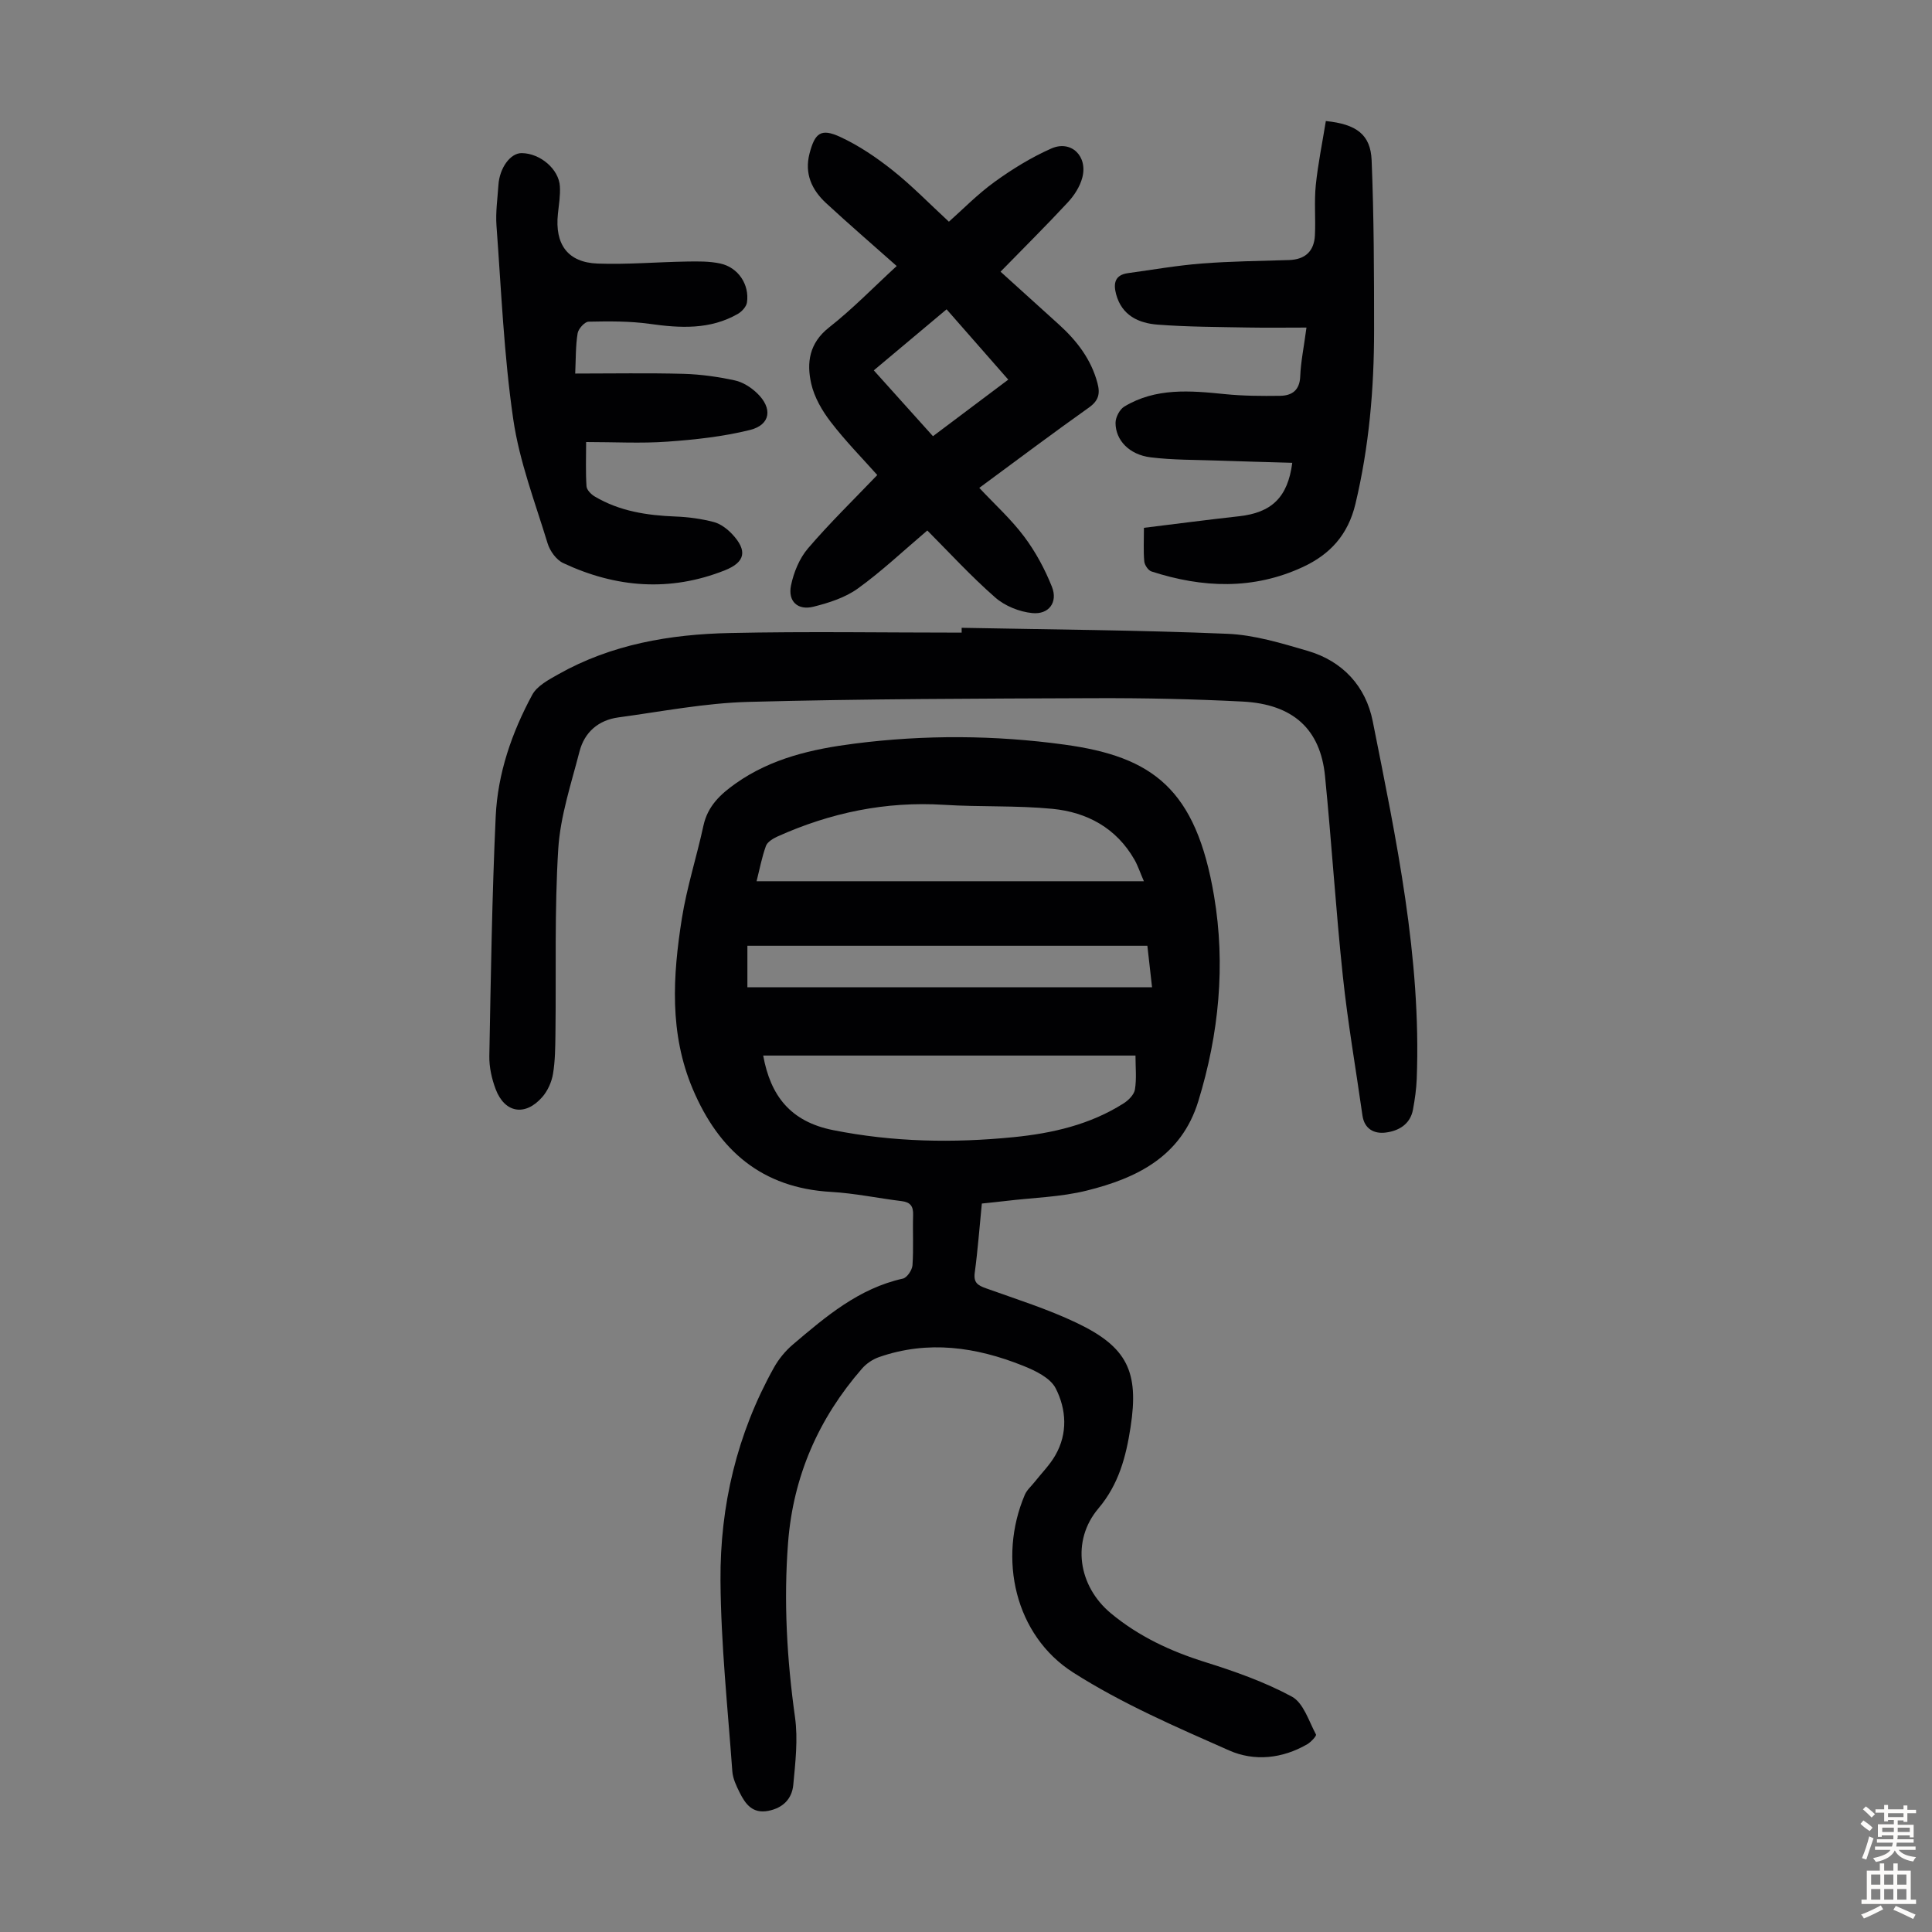
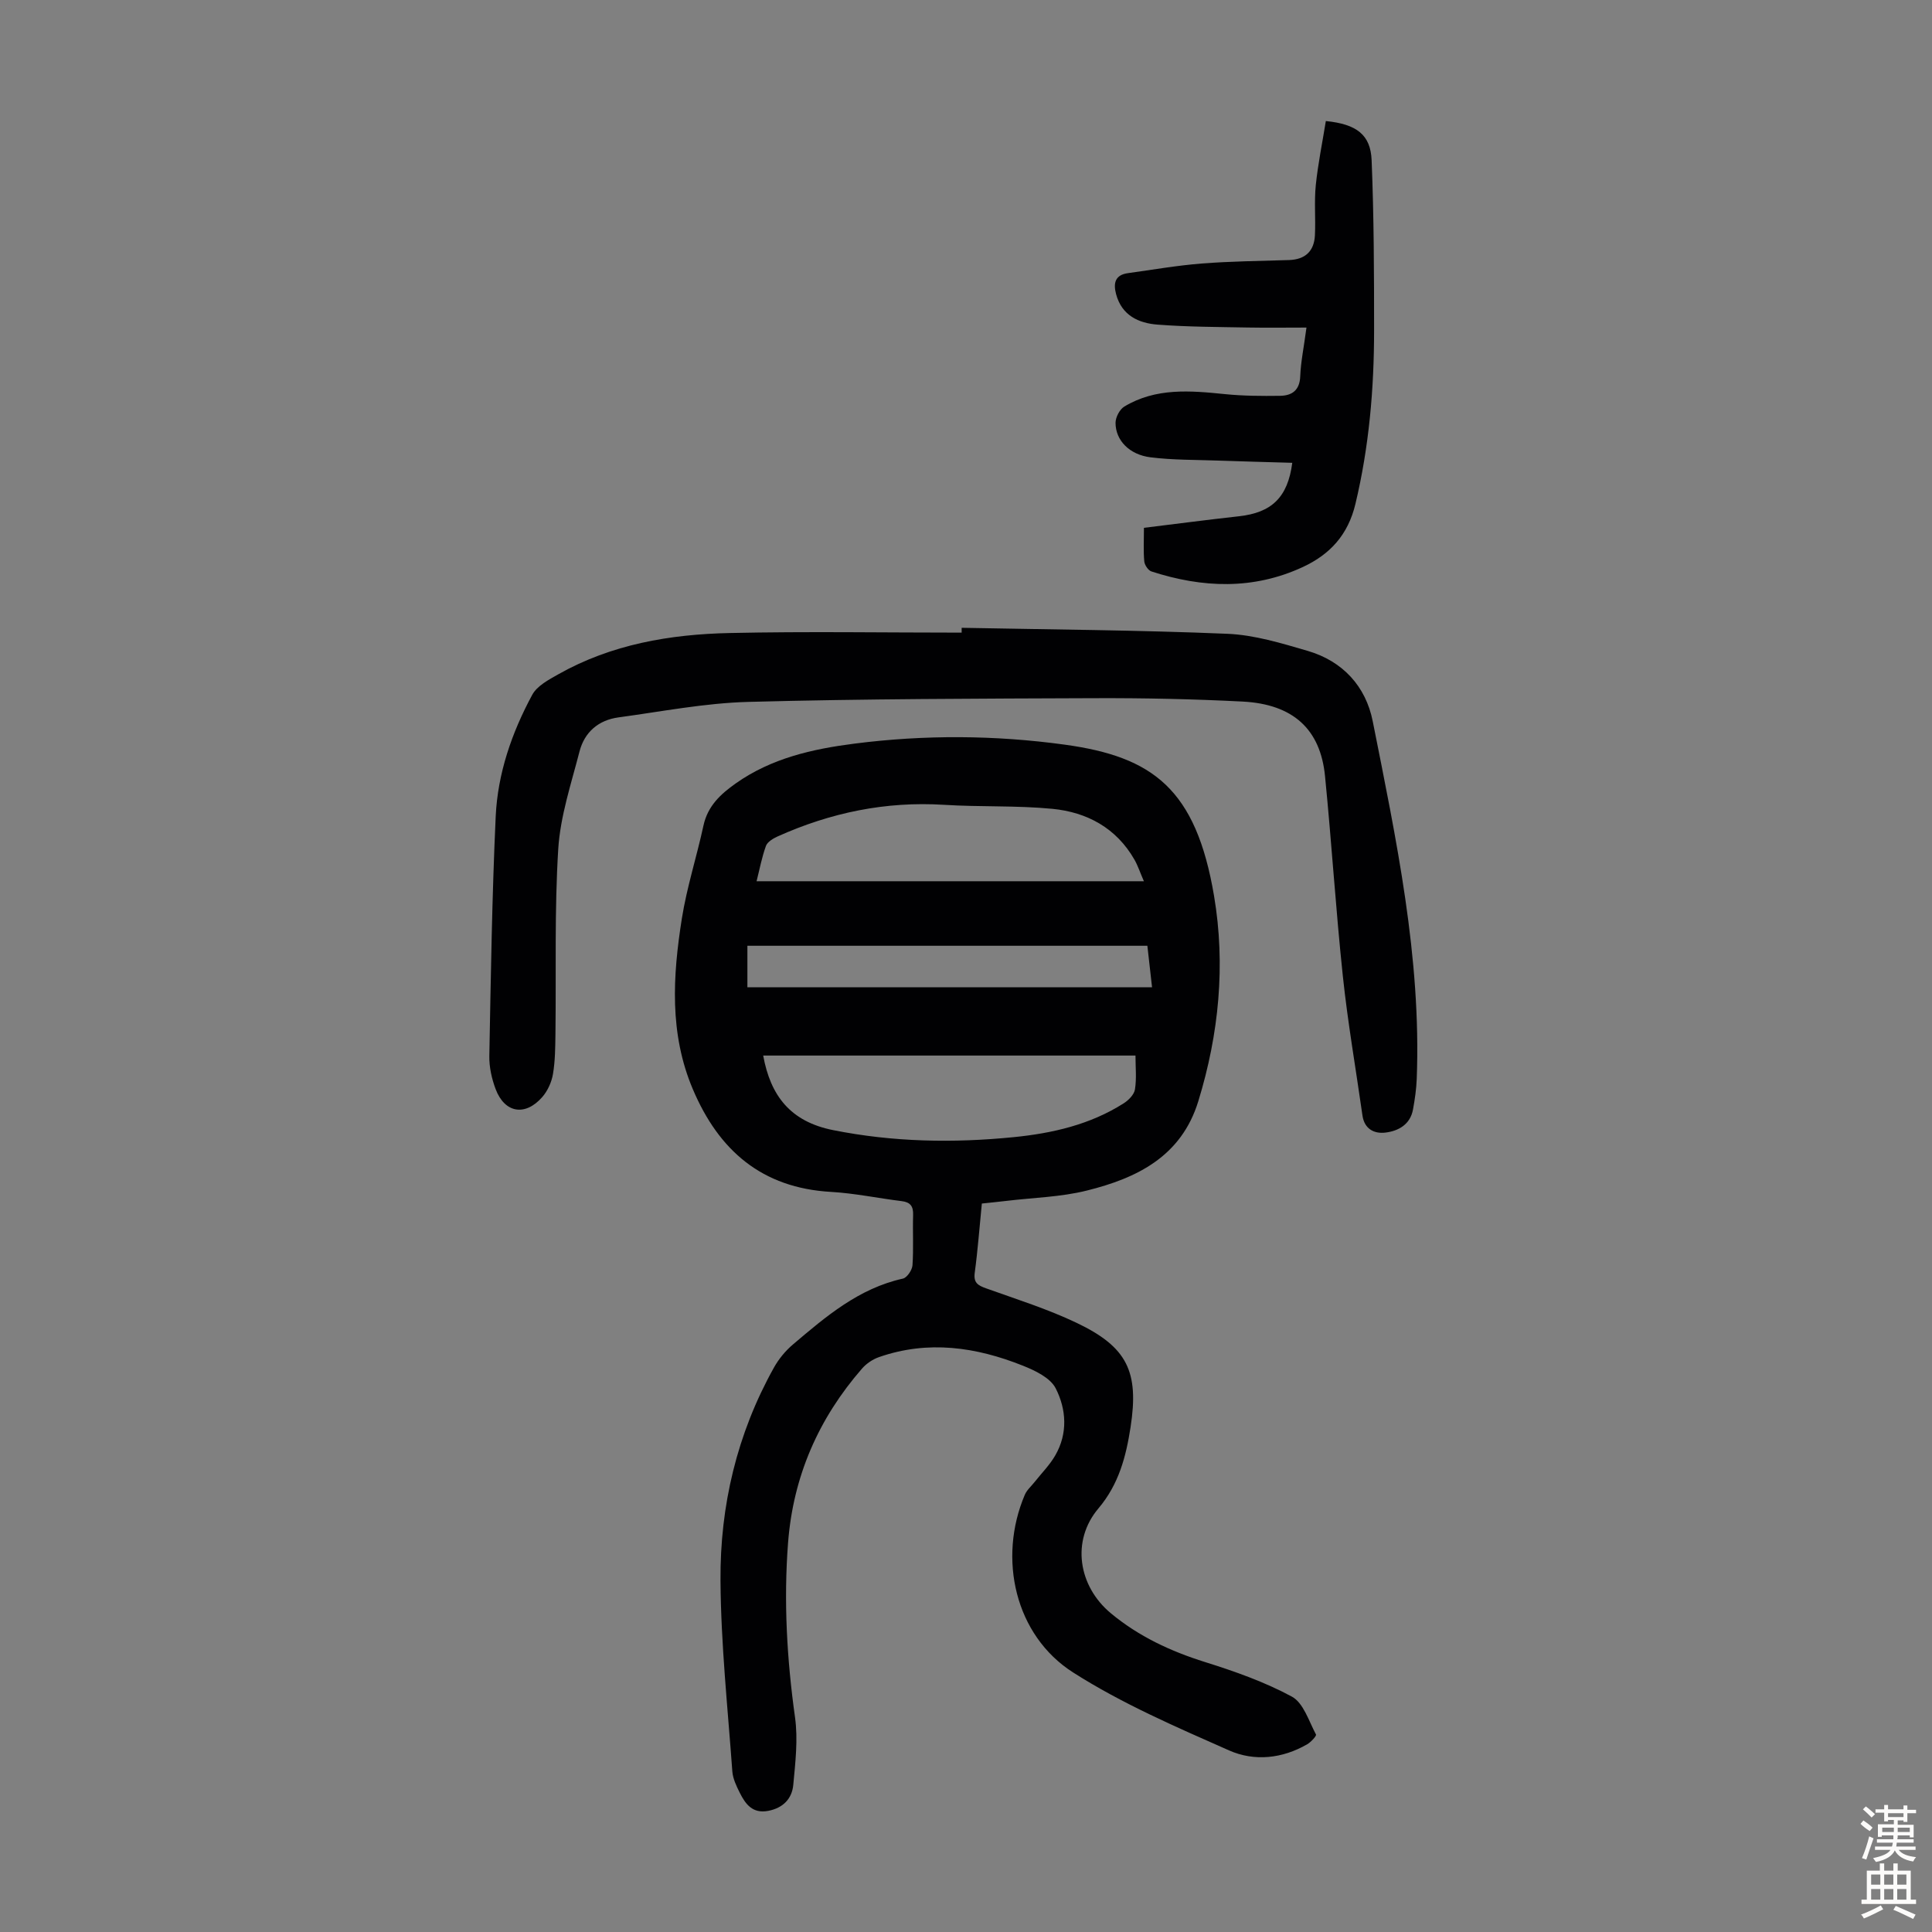
<svg xmlns="http://www.w3.org/2000/svg" enable-background="new 0 0 400 400" viewBox="0 0 400 400">
  <rect x="0" y="0" width="400" height="400" fill="#808080" stroke="none" />
  <g fill="#010103">
    <path d="m203.28 249.18c-.5 5-.84 9.68-1.47 14.32-.28 2.08.64 2.62 2.33 3.23 6.3 2.26 12.74 4.28 18.76 7.15 10.48 5 12.95 10.08 11.17 21.61-.94 6.06-2.41 11.79-6.66 16.82-5.66 6.7-4.17 16.09 2.58 21.7 5.77 4.79 12.35 7.86 19.5 10.1 6.16 1.93 12.34 4.11 17.98 7.16 2.4 1.3 3.51 5.07 4.99 7.84.15.28-1.03 1.56-1.8 2.01-5.17 3.01-10.98 3.59-16.18 1.29-11.01-4.87-22.21-9.7-32.31-16.15-12.02-7.67-15.62-23.57-9.99-36.79.42-.98 1.33-1.76 2.01-2.62 1.45-1.84 3.15-3.53 4.3-5.54 2.62-4.54 2.29-9.54.08-13.87-1.11-2.18-4.25-3.68-6.79-4.69-9.68-3.87-19.63-5.32-29.78-1.78-1.3.45-2.61 1.33-3.51 2.36-9.02 10.35-14.27 22.32-15.33 36.08-.93 12.11-.24 24.11 1.44 36.14.64 4.56.07 9.35-.36 13.99-.27 2.87-2.11 4.79-5.19 5.38-3.26.62-4.72-1.41-5.91-3.79-.69-1.38-1.41-2.89-1.52-4.39-.95-13.15-2.36-26.31-2.45-39.48-.11-15.5 3.41-30.4 11.05-44.09 1-1.8 2.4-3.5 3.97-4.83 6.81-5.78 13.62-11.6 22.75-13.62.85-.19 1.91-1.77 1.98-2.76.24-3.45.02-6.94.13-10.4.06-1.8-.55-2.66-2.37-2.88-4.88-.6-9.73-1.63-14.62-1.91-14.3-.81-23.23-8.55-28.62-21.27-4.89-11.53-4.15-23.44-2.27-35.33 1.03-6.48 3.08-12.8 4.47-19.23.88-4.06 3.52-6.51 6.71-8.76 7.38-5.2 15.85-7.11 24.55-8.22 14.51-1.86 29.11-1.77 43.52.21 18.25 2.5 27.2 9.16 30.94 31.34 2.4 14.25 1.02 28.54-3.26 42.47-3.51 11.46-12.71 15.94-23.11 18.52-5.38 1.34-11.07 1.46-16.62 2.13-1.58.19-3.13.34-5.09.55zm-45.27-30.64c1.51 8.28 5.59 13.67 14.48 15.44 12.43 2.48 24.83 2.7 37.33 1.46 8.06-.8 15.88-2.59 22.83-7.01 1.01-.64 2.16-1.81 2.33-2.88.36-2.25.11-4.59.11-7.01-26.01 0-51.57 0-77.08 0zm78.82-36.09c-.82-1.89-1.26-3.25-1.95-4.46-3.75-6.56-9.82-9.83-16.99-10.53-7.43-.72-14.96-.36-22.42-.83-12.09-.76-23.51 1.62-34.48 6.55-.93.42-2.1 1.12-2.41 1.96-.86 2.38-1.33 4.91-1.94 7.31zm-82.09 21.96h83.78c-.35-3.07-.66-5.87-.97-8.6-27.82 0-55.27 0-82.81 0z" />
    <path d="m199.1 129.98c18.34.36 36.69.47 55.01 1.24 5.59.23 11.2 1.95 16.64 3.54 7.25 2.12 12.02 7.33 13.46 14.57 4.86 24.44 10.07 48.88 9.11 74.04-.08 2.11-.39 4.23-.77 6.32-.56 3.11-3 4.47-5.71 4.8-2.31.28-4.36-.72-4.76-3.55-1.36-9.62-3.04-19.2-4.06-28.85-1.46-13.78-2.32-27.63-3.69-41.42-.96-9.71-6.61-14.88-17.07-15.42-10.16-.52-20.35-.74-30.52-.7-23.94.09-47.89.13-71.82.77-8.98.24-17.94 2-26.88 3.21-4.14.56-7.03 3.06-8.06 7.06-1.72 6.67-3.97 13.38-4.4 20.17-.79 12.71-.42 25.48-.58 38.23-.04 2.79-.05 5.62-.51 8.36-.28 1.67-1.09 3.48-2.2 4.76-3.53 4.06-7.79 3.36-9.67-1.61-.81-2.15-1.35-4.57-1.31-6.85.31-16.54.56-33.1 1.32-49.62.41-8.9 3.33-17.34 7.56-25.17 1-1.86 3.41-3.13 5.41-4.26 11.01-6.21 23.13-8.28 35.51-8.54 15.99-.35 31.99-.08 47.99-.08 0-.34 0-.67 0-1z" />
-     <path d="m191.99 109.83c-4.94 4.19-9.42 8.44-14.39 12.02-2.62 1.89-5.98 2.96-9.17 3.76-3.26.82-5.34-1.1-4.66-4.4.56-2.71 1.74-5.6 3.52-7.68 4.49-5.25 9.46-10.08 14.34-15.18-3.04-3.42-6.57-7-9.61-10.96-1.8-2.33-3.42-5.12-4.06-7.94-.99-4.33-.44-8.41 3.68-11.65 4.9-3.85 9.27-8.37 14.01-12.72-5.01-4.45-9.89-8.66-14.62-13.03-2.94-2.73-4.51-6.06-3.43-10.25 1.11-4.26 2.35-5.3 6.34-3.46 3.88 1.79 7.53 4.27 10.89 6.94 4.01 3.19 7.61 6.91 11.63 10.62 2.79-2.47 5.91-5.68 9.48-8.26 3.67-2.65 7.61-5.08 11.74-6.9 4.1-1.8 7.59 1.61 6.39 6.07-.49 1.84-1.67 3.67-2.99 5.09-4.47 4.82-9.15 9.45-13.93 14.35 3.99 3.61 8.03 7.27 12.08 10.93 3.71 3.36 6.67 7.18 7.99 12.14.59 2.21.23 3.65-1.8 5.08-7.57 5.36-14.98 10.95-22.67 16.61 3.19 3.41 6.58 6.47 9.27 10.06 2.37 3.15 4.31 6.75 5.77 10.42 1.27 3.19-.62 5.79-4.08 5.44-2.66-.26-5.66-1.47-7.66-3.23-5.01-4.38-9.55-9.34-14.06-13.87zm1.17-19.52c5.75-4.32 11.16-8.39 15.59-11.71-4.31-4.92-8.49-9.68-12.77-14.56-5.22 4.38-10.07 8.44-15.07 12.64 4.17 4.64 8.11 9.02 12.25 13.63z" />
    <path d="m270.49 67.82c-4.29 0-8.18.06-12.06-.01-6.26-.12-12.53-.12-18.77-.6-3.93-.3-7.4-1.9-8.58-6.29-.61-2.27-.25-4 2.46-4.37 5.08-.7 10.15-1.59 15.25-1.99 6.01-.47 12.06-.53 18.09-.72 3.37-.11 5.2-1.85 5.36-5.13.17-3.46-.17-6.95.18-10.38.46-4.47 1.38-8.89 2.08-13.27 6.38.64 9.26 2.84 9.48 8.1.48 11.73.51 23.48.51 35.22 0 12.1-1.03 24.08-3.86 35.94-1.54 6.46-5.3 10.47-10.86 13.06-10.27 4.78-20.82 4.36-31.38.93-.67-.22-1.41-1.33-1.48-2.08-.2-2.1-.07-4.23-.07-6.95 6.63-.81 13.13-1.67 19.65-2.39 6.76-.74 10.13-3.88 11.06-11.07-5.14-.15-10.23-.28-15.31-.46-4.69-.17-9.41-.1-14.05-.68-4.39-.55-7.23-3.54-7.23-7.13 0-1.15.85-2.79 1.81-3.37 6.52-3.94 13.67-3.31 20.85-2.58 3.77.38 7.58.4 11.38.35 2.48-.03 4.1-1.13 4.2-4.07.12-3 .75-5.97 1.29-10.06z" />
-     <path d="m119.09 77.34c7.75 0 15.11-.14 22.46.06 3.55.1 7.12.61 10.59 1.36 1.65.35 3.33 1.43 4.57 2.61 3.31 3.15 2.85 6.58-1.43 7.65-5.57 1.38-11.37 2.01-17.12 2.42-5.42.39-10.9.08-16.81.08 0 3.21-.12 6.19.08 9.16.05.75.95 1.67 1.7 2.11 5.14 3.06 10.84 3.92 16.73 4.15 2.66.1 5.35.47 7.92 1.14 1.41.37 2.81 1.44 3.84 2.54 3.15 3.38 2.7 5.76-1.53 7.45-11.36 4.52-22.58 3.63-33.5-1.5-1.42-.67-2.73-2.49-3.21-4.06-2.6-8.52-5.85-16.99-7.12-25.73-1.93-13.25-2.48-26.7-3.47-40.08-.2-2.77.22-5.58.4-8.37.23-3.58 2.49-6.66 4.83-6.63 3.82.04 7.7 3.31 7.9 6.9.11 1.88-.21 3.79-.41 5.68-.67 6.32 2.04 10.07 8.25 10.29 6.12.22 12.27-.32 18.4-.42 2.33-.04 4.72-.08 6.97.41 3.7.8 6.07 4.35 5.52 8.07-.13.87-1.06 1.88-1.89 2.36-5.77 3.3-11.93 2.95-18.26 2.06-4.16-.58-8.44-.54-12.65-.45-.8.02-2.11 1.47-2.26 2.41-.43 2.63-.36 5.34-.5 8.33z" />
  </g>
  <path d="m385.2 377.6.6-.7c.6.4 1.3.9 1.9 1.5l-.6.7c-.8-.5-1.4-1-1.9-1.5zm.3 7.1c.6-1.4 1.1-2.9 1.5-4.5.3.1.6.3.9.4-.5 1.4-1 2.9-1.5 4.4zm.2-10.1.6-.6c.7.5 1.3 1.1 1.9 1.6l-.7.7c-.6-.6-1.2-1.2-1.8-1.7zm8.4-.8h.8v.9h1.8v.7h-1.8v1.8h-.8v-.3h-1.2v.9h3.3v2.6h-.8v-.4h-2.5c0 .3 0 .6-.1.8h3.4v.7h-3.5c0 .3-.1.6-.1.8h4v.7h-3.5c.7.9 1.9 1.3 3.6 1.5-.2.2-.4.5-.6.9-1.9-.3-3.2-1.1-3.8-2.3-.5 1.1-1.8 2-3.9 2.4-.2-.3-.4-.5-.6-.8 1.9-.4 3.1-.9 3.6-1.7h-3.2v-.7h3.5c.1-.2.1-.5.2-.8h-3.3v-.7h3.4c0-.2 0-.5 0-.8h-2.4v.3h-.8v-2.6h3.3v-.9h-1.2v.3h-.8v-1.8h-1.8v-.7h1.8v-.9h.8v.9h3.2zm-4.4 5.5h2.4c0-.3 0-.6 0-.9h-2.4zm1.2-3.1h3.2v-.8h-3.2zm4.4 2.2h-2.4v.9h2.5v-.9z" fill="#fcfbfa" />
  <path d="m389.2 385.8h.9v1.5h1.9v-1.5h.9v1.5h2.7v6h1.1v.9h-11.3v-.9h1.1v-6h2.7zm.2 8.7.5.8c-1.2.6-2.5 1.3-4 1.9-.2-.3-.3-.6-.6-.8 1.6-.6 3-1.3 4.1-1.9zm-2-4.3h1.9v-2.1h-1.9zm0 3.1h1.9v-2.2h-1.9zm2.7-3.1h1.9v-2.1h-1.9zm0 3.1h1.9v-2.2h-1.9zm2.4 1.3c1.4.6 2.7 1.2 4.1 1.8l-.5.9c-1.5-.7-2.8-1.4-4.1-1.9zm2.2-6.5h-1.9v2.1h1.9zm-1.9 5.2h1.9v-2.2h-1.9z" fill="#fcfbfa" />
</svg>